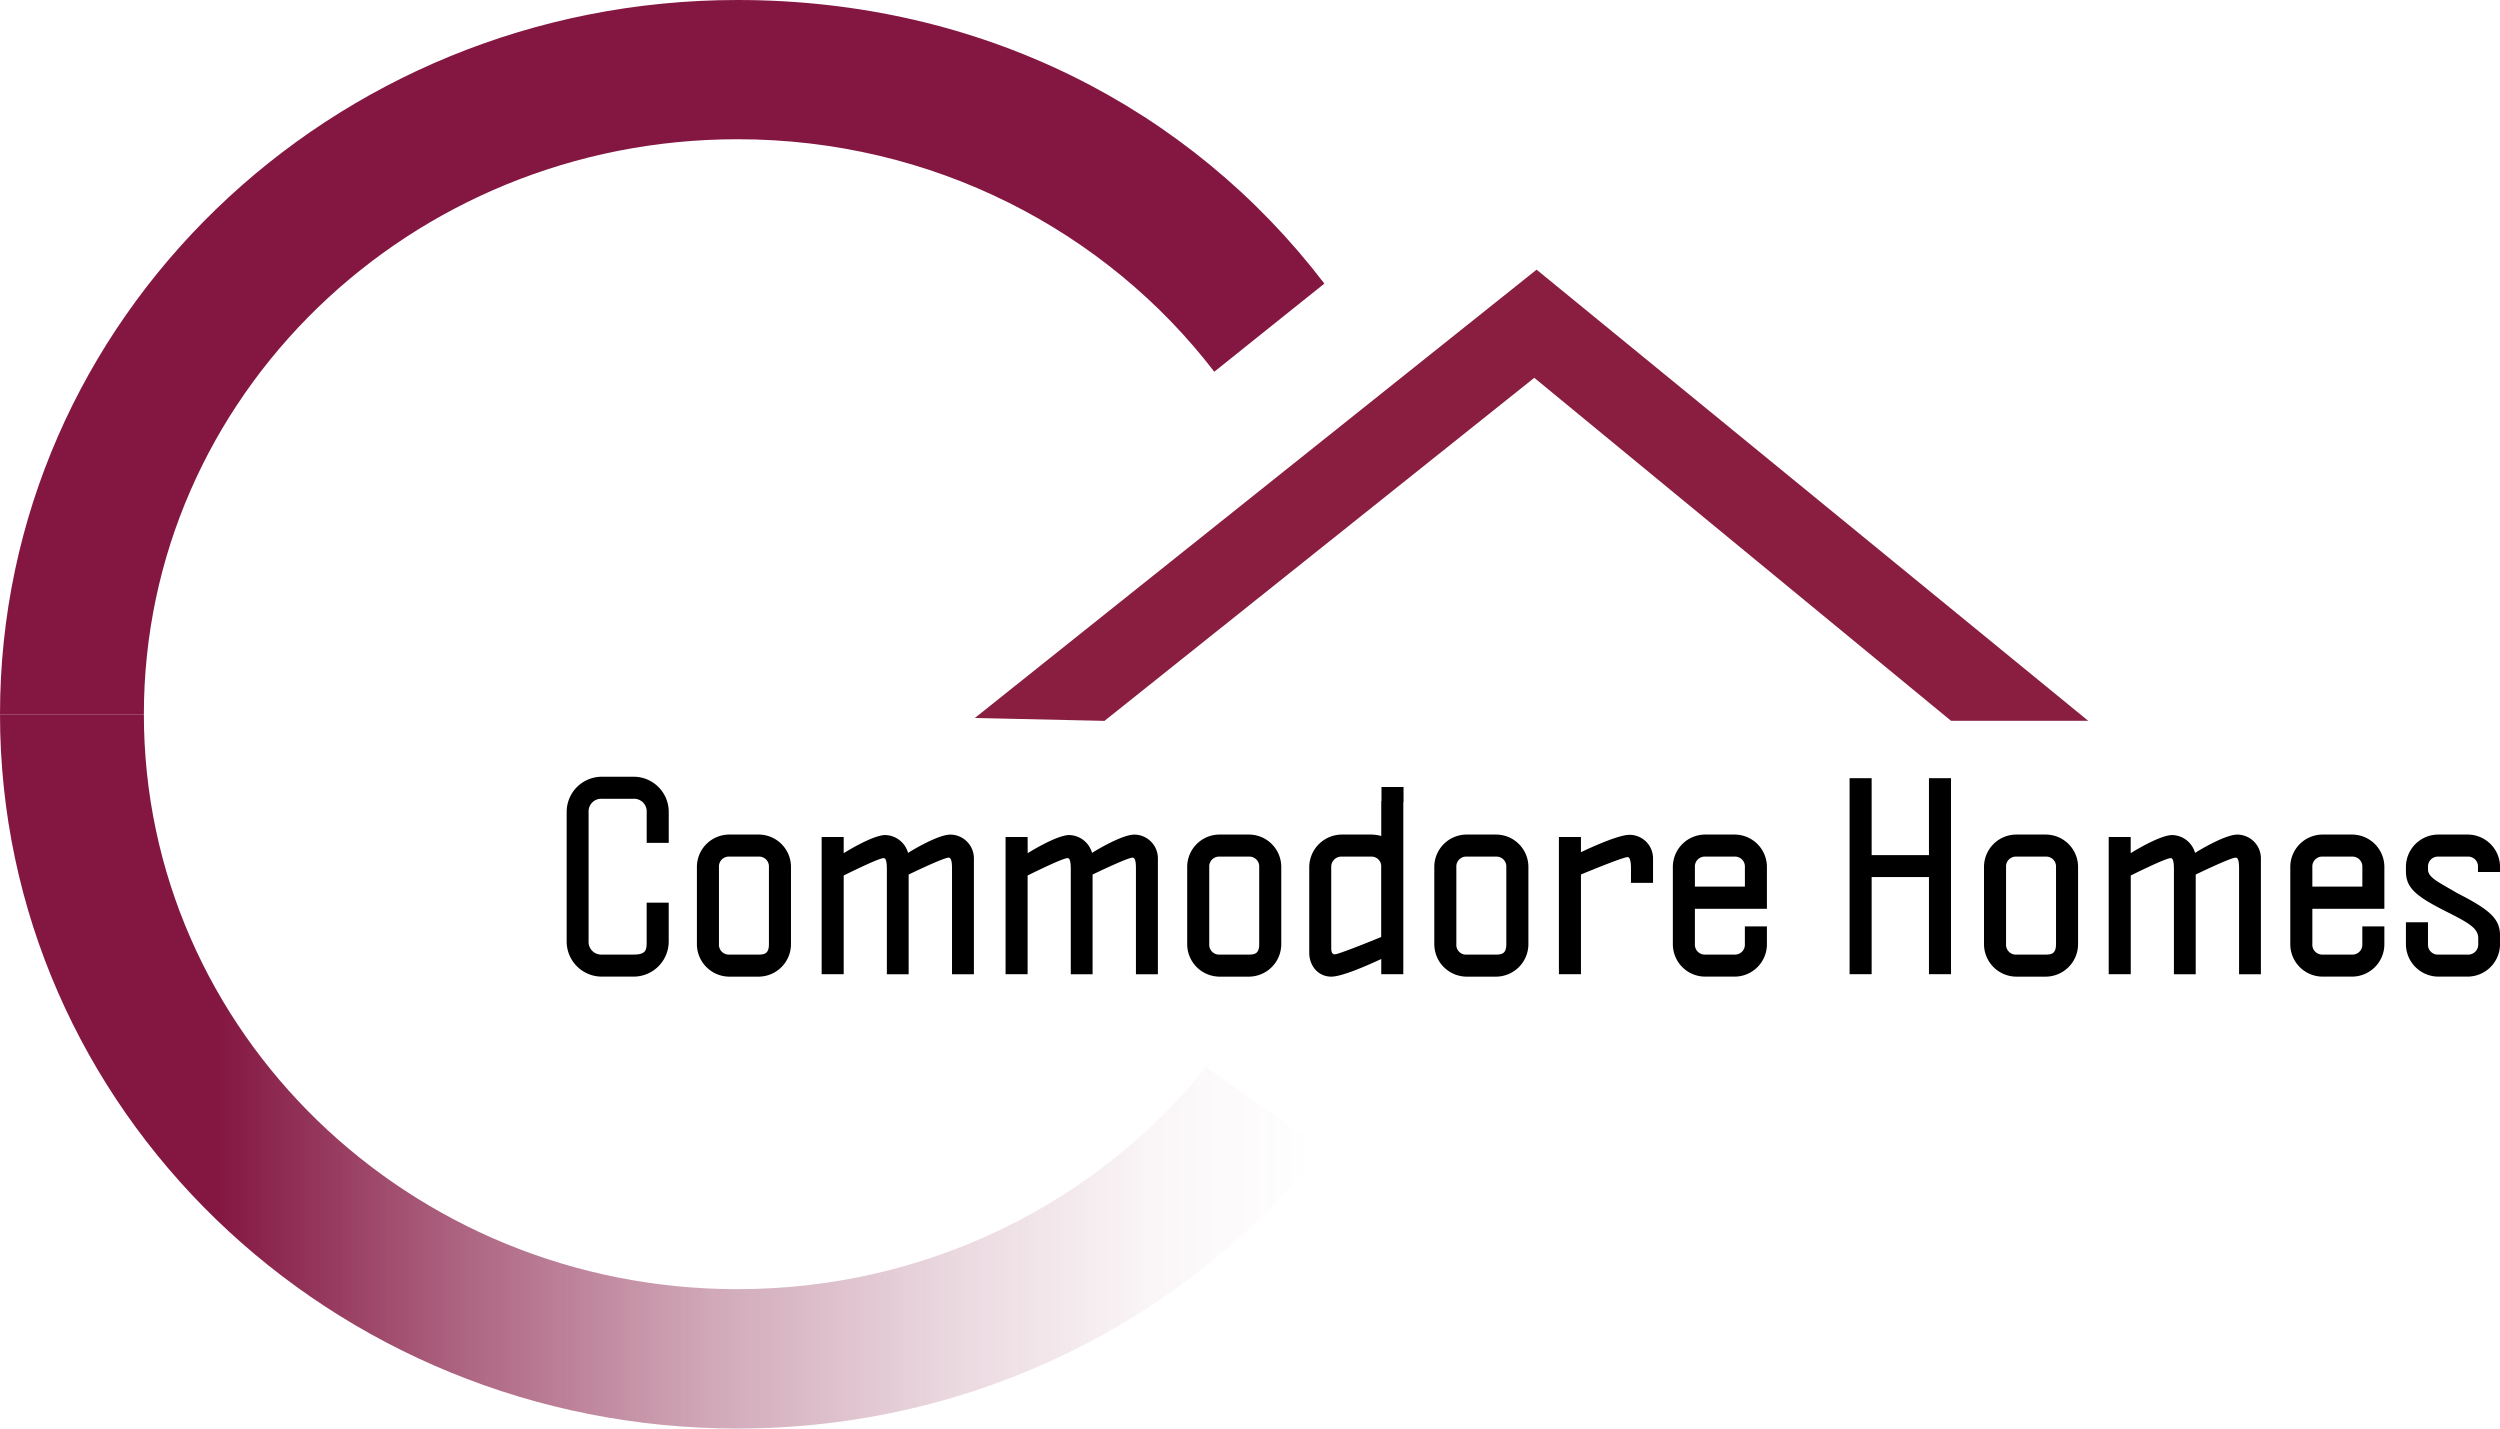
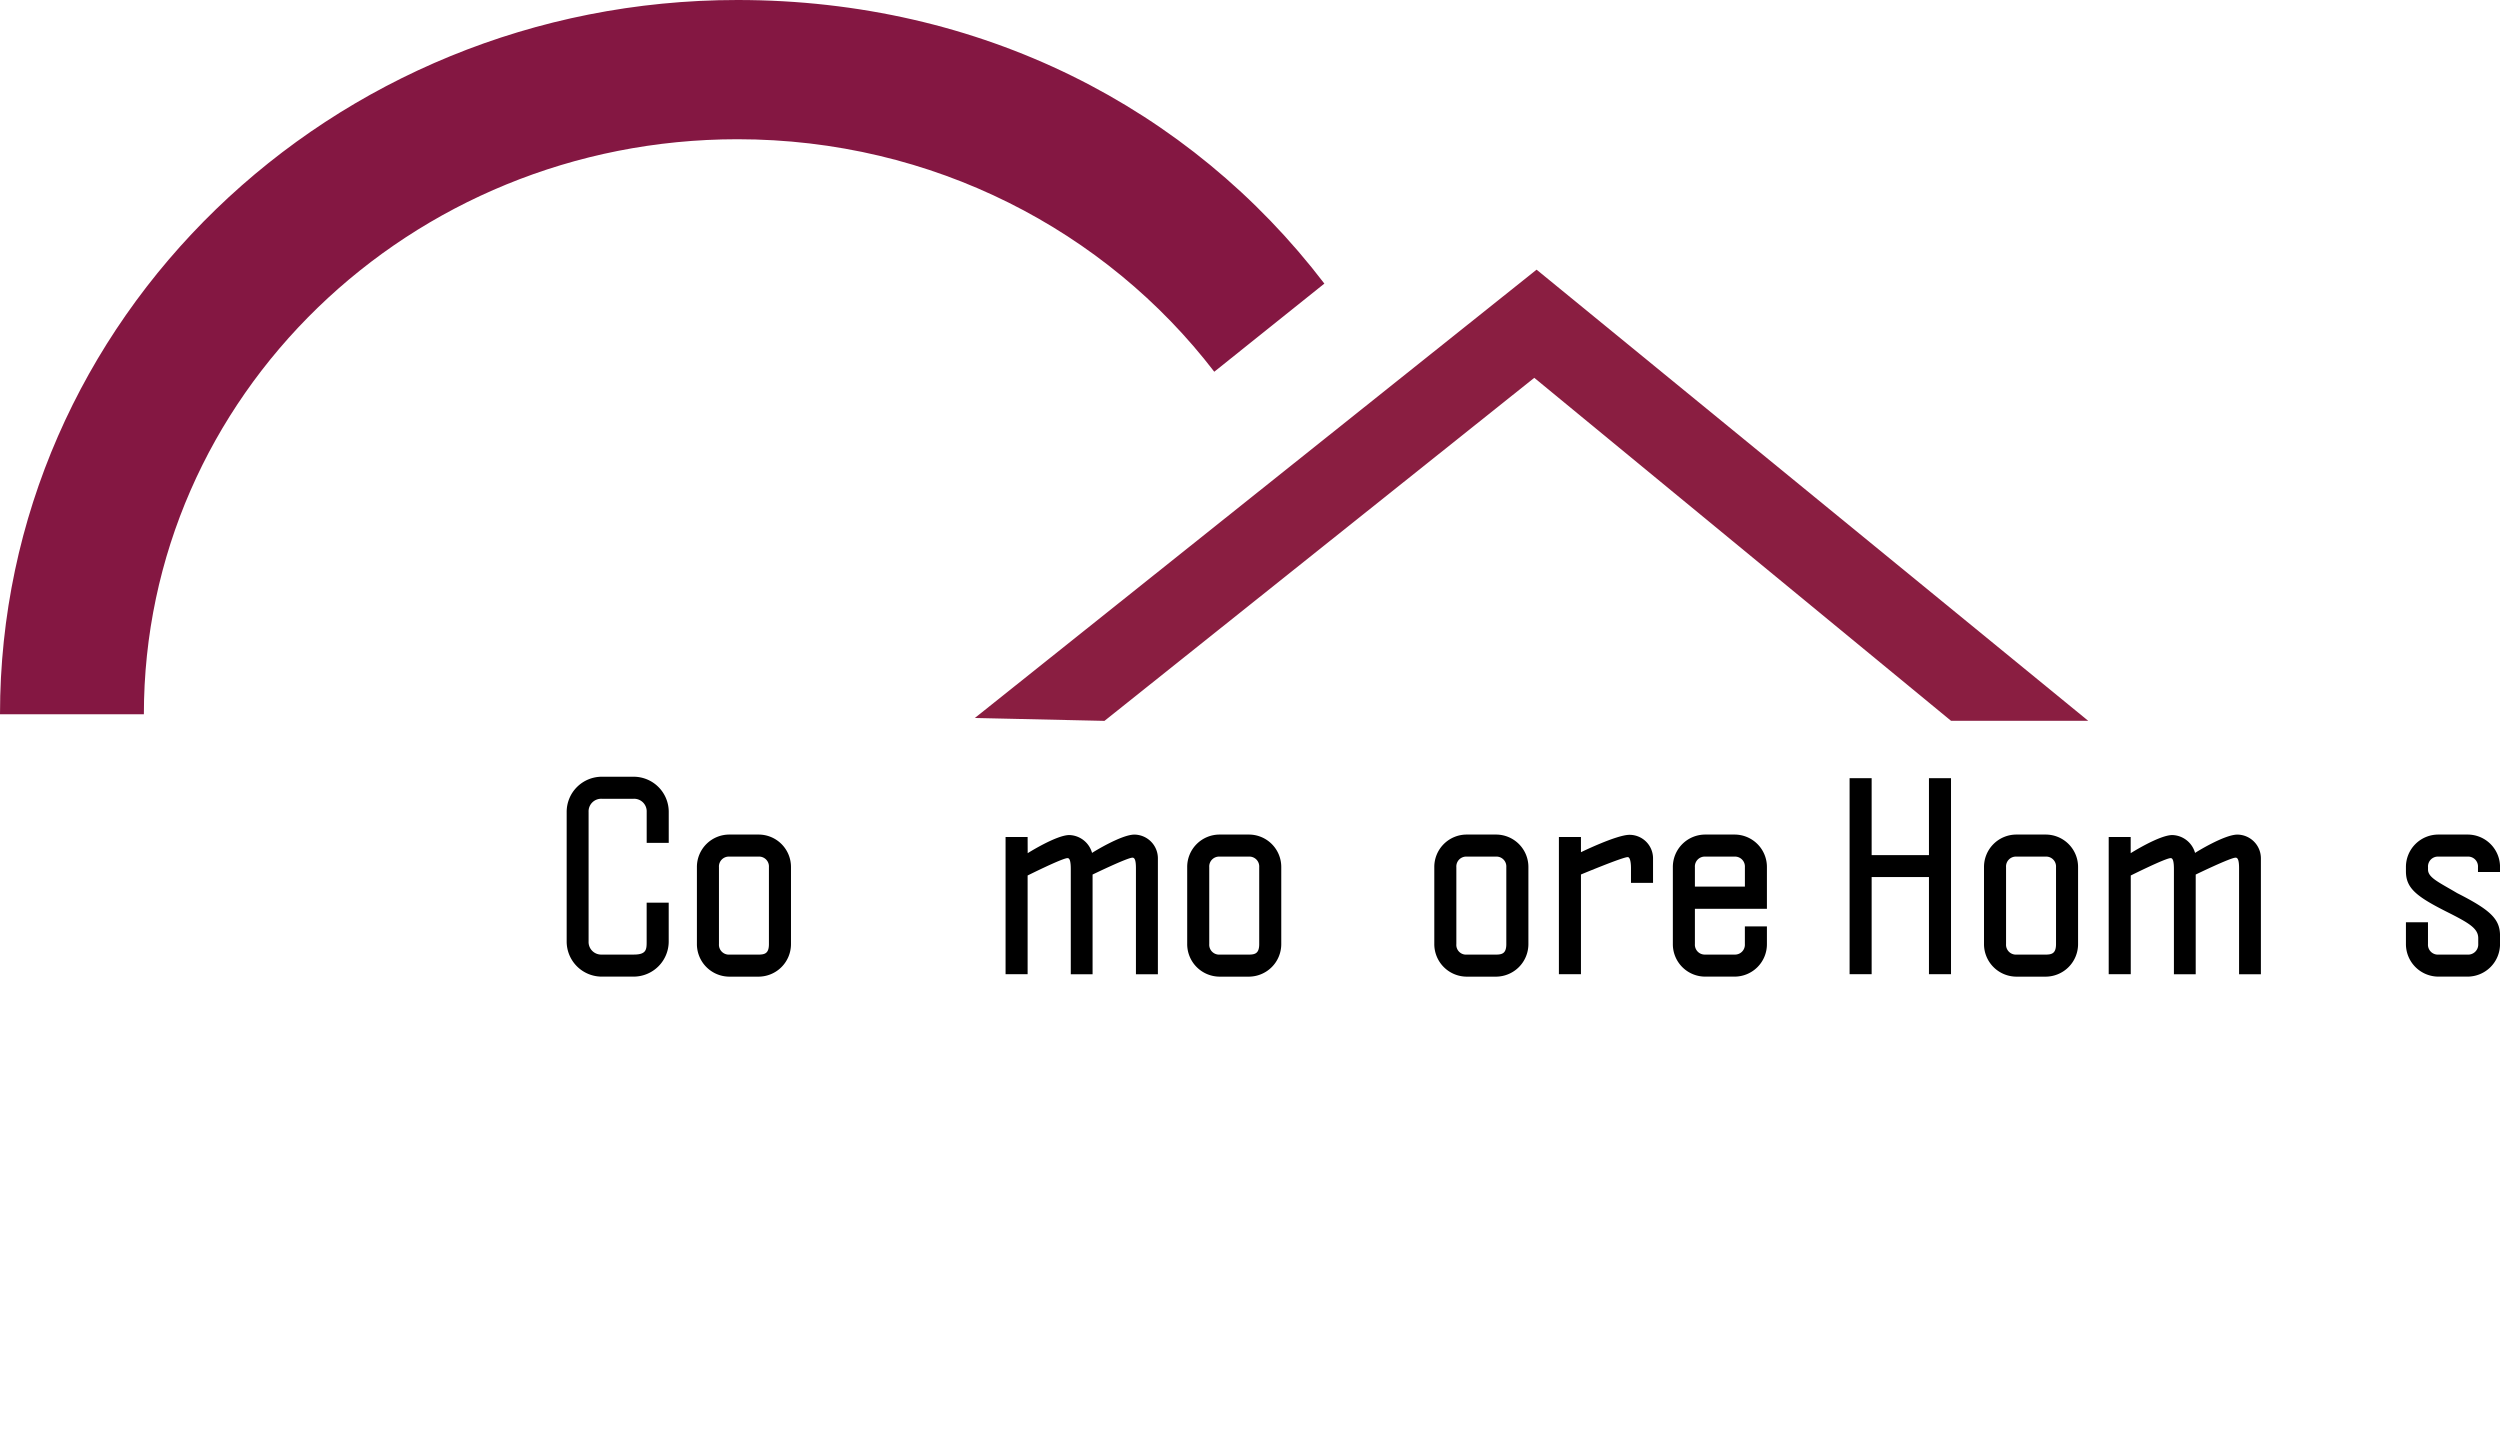
<svg xmlns="http://www.w3.org/2000/svg" viewBox="0 0 772.05 441.16">
  <defs>
    <style>.cls-1{fill:#8a1e41;stroke:#8a1e41;stroke-miterlimit:10;stroke-width:5px;}.cls-2{fill:url(#linear-gradient);}.cls-3{fill:#841742;}</style>
    <linearGradient id="linear-gradient" y1="330.87" x2="450.66" y2="330.87" gradientUnits="userSpaceOnUse">
      <stop offset="0.15" stop-color="#841742" />
      <stop offset="0.32" stop-color="#841742" stop-opacity="0.66" />
      <stop offset="0.49" stop-color="#841742" stop-opacity="0.37" />
      <stop offset="0.65" stop-color="#841742" stop-opacity="0.17" />
      <stop offset="0.79" stop-color="#841742" stop-opacity="0.04" />
      <stop offset="0.9" stop-color="#841742" stop-opacity="0" />
    </linearGradient>
  </defs>
  <g id="Layer_2" data-name="Layer 2">
    <g id="Layer_1-2" data-name="Layer 1">
      <polygon class="cls-1" points="340.23 220.1 473.84 113.46 603.42 220.1 637.88 220.1 474.51 86.49 308 219.38 340.23 220.1" />
      <path d="M185.86,239.87h9.76a10.85,10.85,0,0,1,10.9,10.89v9.53h-6.81v-9.53a3.89,3.89,0,0,0-4.09-4.08h-9.76a3.89,3.89,0,0,0-4.09,4.08v39.95a3.89,3.89,0,0,0,4.09,4.08h9.91c3.93,0,3.93-1.66,3.93-4.08V278.76h6.81v11.95a10.85,10.85,0,0,1-10.9,10.89h-9.76A10.84,10.84,0,0,1,175,290.71V250.76A10.86,10.86,0,0,1,185.86,239.87Z" />
      <path d="M225.28,257.73h8.93a10,10,0,0,1,10.06,10.06v23.76a10.05,10.05,0,0,1-10.06,10.06h-8.93a10.05,10.05,0,0,1-10.06-10.06V267.79A10,10,0,0,1,225.28,257.73Zm0,37.07h8.93c2,0,3.25-.38,3.25-3.25V267.79a3.05,3.05,0,0,0-3.25-3.25h-8.93a3.05,3.05,0,0,0-3.25,3.25v23.76A3.05,3.05,0,0,0,225.28,294.8Z" />
-       <path d="M260.55,263.48s8.85-5.6,12.86-5.6a7.52,7.52,0,0,1,7,5.45v.08c.3-.23,9.08-5.67,13.09-5.67a7.33,7.33,0,0,1,7.26,7.34v35.79H294V268.11c0-2.19-.3-3.25-1.06-3.25-1.59,0-12.33,5.22-12.33,5.22v30.79h-6.73V268.41c0-2.35-.3-3.41-1-3.41-1.59,0-12.33,5.37-12.33,5.37v30.49h-6.81V258.48h6.81Z" />
      <path d="M317.37,263.48s8.85-5.6,12.86-5.6a7.52,7.52,0,0,1,7,5.45v.08c.3-.23,9.08-5.67,13.09-5.67a7.33,7.33,0,0,1,7.26,7.34v35.79H350.8V268.11c0-2.19-.3-3.25-1.06-3.25-1.59,0-12.33,5.22-12.33,5.22v30.79h-6.73V268.41c0-2.35-.3-3.41-1-3.41-1.59,0-12.33,5.37-12.33,5.37v30.49h-6.81V258.48h6.81Z" />
      <path d="M376.69,257.73h8.93a10,10,0,0,1,10.06,10.06v23.76a10.05,10.05,0,0,1-10.06,10.06h-8.93a10.05,10.05,0,0,1-10.06-10.06V267.79A10,10,0,0,1,376.69,257.73Zm0,37.07h8.93c2,0,3.25-.38,3.25-3.25V267.79a3.05,3.05,0,0,0-3.25-3.25h-8.93a3.05,3.05,0,0,0-3.25,3.25v23.76A3.05,3.05,0,0,0,376.69,294.8Z" />
-       <path d="M433.37,247.74v53.11h-6.81v-4.69c-5.22,2.42-12.33,5.45-15.43,5.45-4,0-6.74-3.25-6.81-7.26V267.79a10.12,10.12,0,0,1,10.14-10.06h8.85a11.35,11.35,0,0,1,3.25.45V247.36h.07v-4.31h6.81v4.69Zm-10,16.8h-8.93a3.14,3.14,0,0,0-3.33,3.18v25c0,1.44.38,2,1.13,2,.91,0,9.46-3.33,14.3-5.37V267.8A3,3,0,0,0,423.38,264.54Z" />
      <path d="M453,257.73h8.93A10,10,0,0,1,472,267.79v23.76a10.05,10.05,0,0,1-10.06,10.06H453a10.05,10.05,0,0,1-10.06-10.06V267.79A10,10,0,0,1,453,257.73Zm0,37.07h8.93c2,0,3.25-.38,3.25-3.25V267.79a3.05,3.05,0,0,0-3.25-3.25H453a3.05,3.05,0,0,0-3.25,3.25v23.76A3,3,0,0,0,453,294.8Z" />
      <path d="M488.23,263.18s11-5.37,15-5.37a7.26,7.26,0,0,1,7.26,7.26v7.57h-6.81V268.1c0-2.12-.38-3.41-1-3.41-1.59,0-14.45,5.37-14.45,5.37v30.79h-6.81V258.48h6.81v4.7Z" />
      <path d="M526.67,257.73h8.93a10,10,0,0,1,10.06,10.06v12.86H523.42v10.89a3.05,3.05,0,0,0,3.25,3.25h8.93a3.05,3.05,0,0,0,3.25-3.25v-5.45h6.81v5.45A10,10,0,0,1,535.6,301.6h-8.93a10,10,0,0,1-10.06-10.06V267.78A10,10,0,0,1,526.67,257.73Zm8.93,6.81h-8.93a3.05,3.05,0,0,0-3.25,3.25v6h15.44v-6A3.07,3.07,0,0,0,535.6,264.54Z" />
      <path d="M578,264.08h17.7V240.32h6.81v60.53h-6.81v-30H578v30h-6.81V240.32H578Z" />
      <path d="M622.76,257.73h8.93a10,10,0,0,1,10.06,10.06v23.76a10.05,10.05,0,0,1-10.06,10.06h-8.93a10.05,10.05,0,0,1-10.06-10.06V267.79A10,10,0,0,1,622.76,257.73Zm0,37.07h8.93c2,0,3.25-.38,3.25-3.25V267.79a3.05,3.05,0,0,0-3.25-3.25h-8.93a3.05,3.05,0,0,0-3.25,3.25v23.76A3.05,3.05,0,0,0,622.76,294.8Z" />
      <path d="M658,263.48s8.85-5.6,12.86-5.6a7.52,7.52,0,0,1,7,5.45v.08c.3-.23,9.08-5.67,13.09-5.67a7.33,7.33,0,0,1,7.26,7.34v35.79h-6.74V268.11c0-2.19-.3-3.25-1.06-3.25-1.59,0-12.33,5.22-12.33,5.22v30.79h-6.73V268.41c0-2.35-.3-3.41-1-3.41-1.59,0-12.33,5.37-12.33,5.37v30.49h-6.81V258.48H658v5Z" />
-       <path d="M717.35,257.73h8.93a10,10,0,0,1,10.06,10.06v12.86H714.1v10.89a3.05,3.05,0,0,0,3.25,3.25h8.93a3.05,3.05,0,0,0,3.25-3.25v-5.45h6.81v5.45a10,10,0,0,1-10.06,10.06h-8.93a10,10,0,0,1-10.06-10.06V267.78A10,10,0,0,1,717.35,257.73Zm8.93,6.81h-8.93a3.05,3.05,0,0,0-3.25,3.25v6h15.44v-6A3.07,3.07,0,0,0,726.28,264.54Z" />
      <path d="M749.81,291.55a3.05,3.05,0,0,0,3.25,3.25H762a3.12,3.12,0,0,0,3.33-3.25v-1.82c0-3.1-3-4.77-10.06-8.32C746,276.72,743,274.15,743,269.08v-1.29a10,10,0,0,1,10.06-10.06H762a10,10,0,0,1,10.06,10.06v1.51h-6.81v-1.51a3.05,3.05,0,0,0-3.25-3.25h-8.93a3.05,3.05,0,0,0-3.25,3.25v.76c0,2.5,3.4,3.93,9,7.26,10.29,5.22,13.24,8,13.24,13.16v2.57A10.05,10.05,0,0,1,762,301.6h-8.93A10.05,10.05,0,0,1,743,291.54v-6.73h6.81Z" />
-       <path class="cls-2" d="M0,220.58C0,342.4,102,441.16,227.74,441.16c73.63,0,139.09-33.85,180.72-86.35L372.4,329.57c-33.54,41.7-85.84,68.55-144.66,68.55-101.24,0-183.31-79.49-183.31-177.54Z" />
      <path class="cls-3" d="M44.43,220.58C44.43,122.52,126.5,43,227.74,43c60.33,0,113.85,28.24,147.25,71.8l34-27.22C367.52,33.25,302.89,0,227.74,0,102,0,0,98.76,0,220.58Z" />
    </g>
  </g>
</svg>